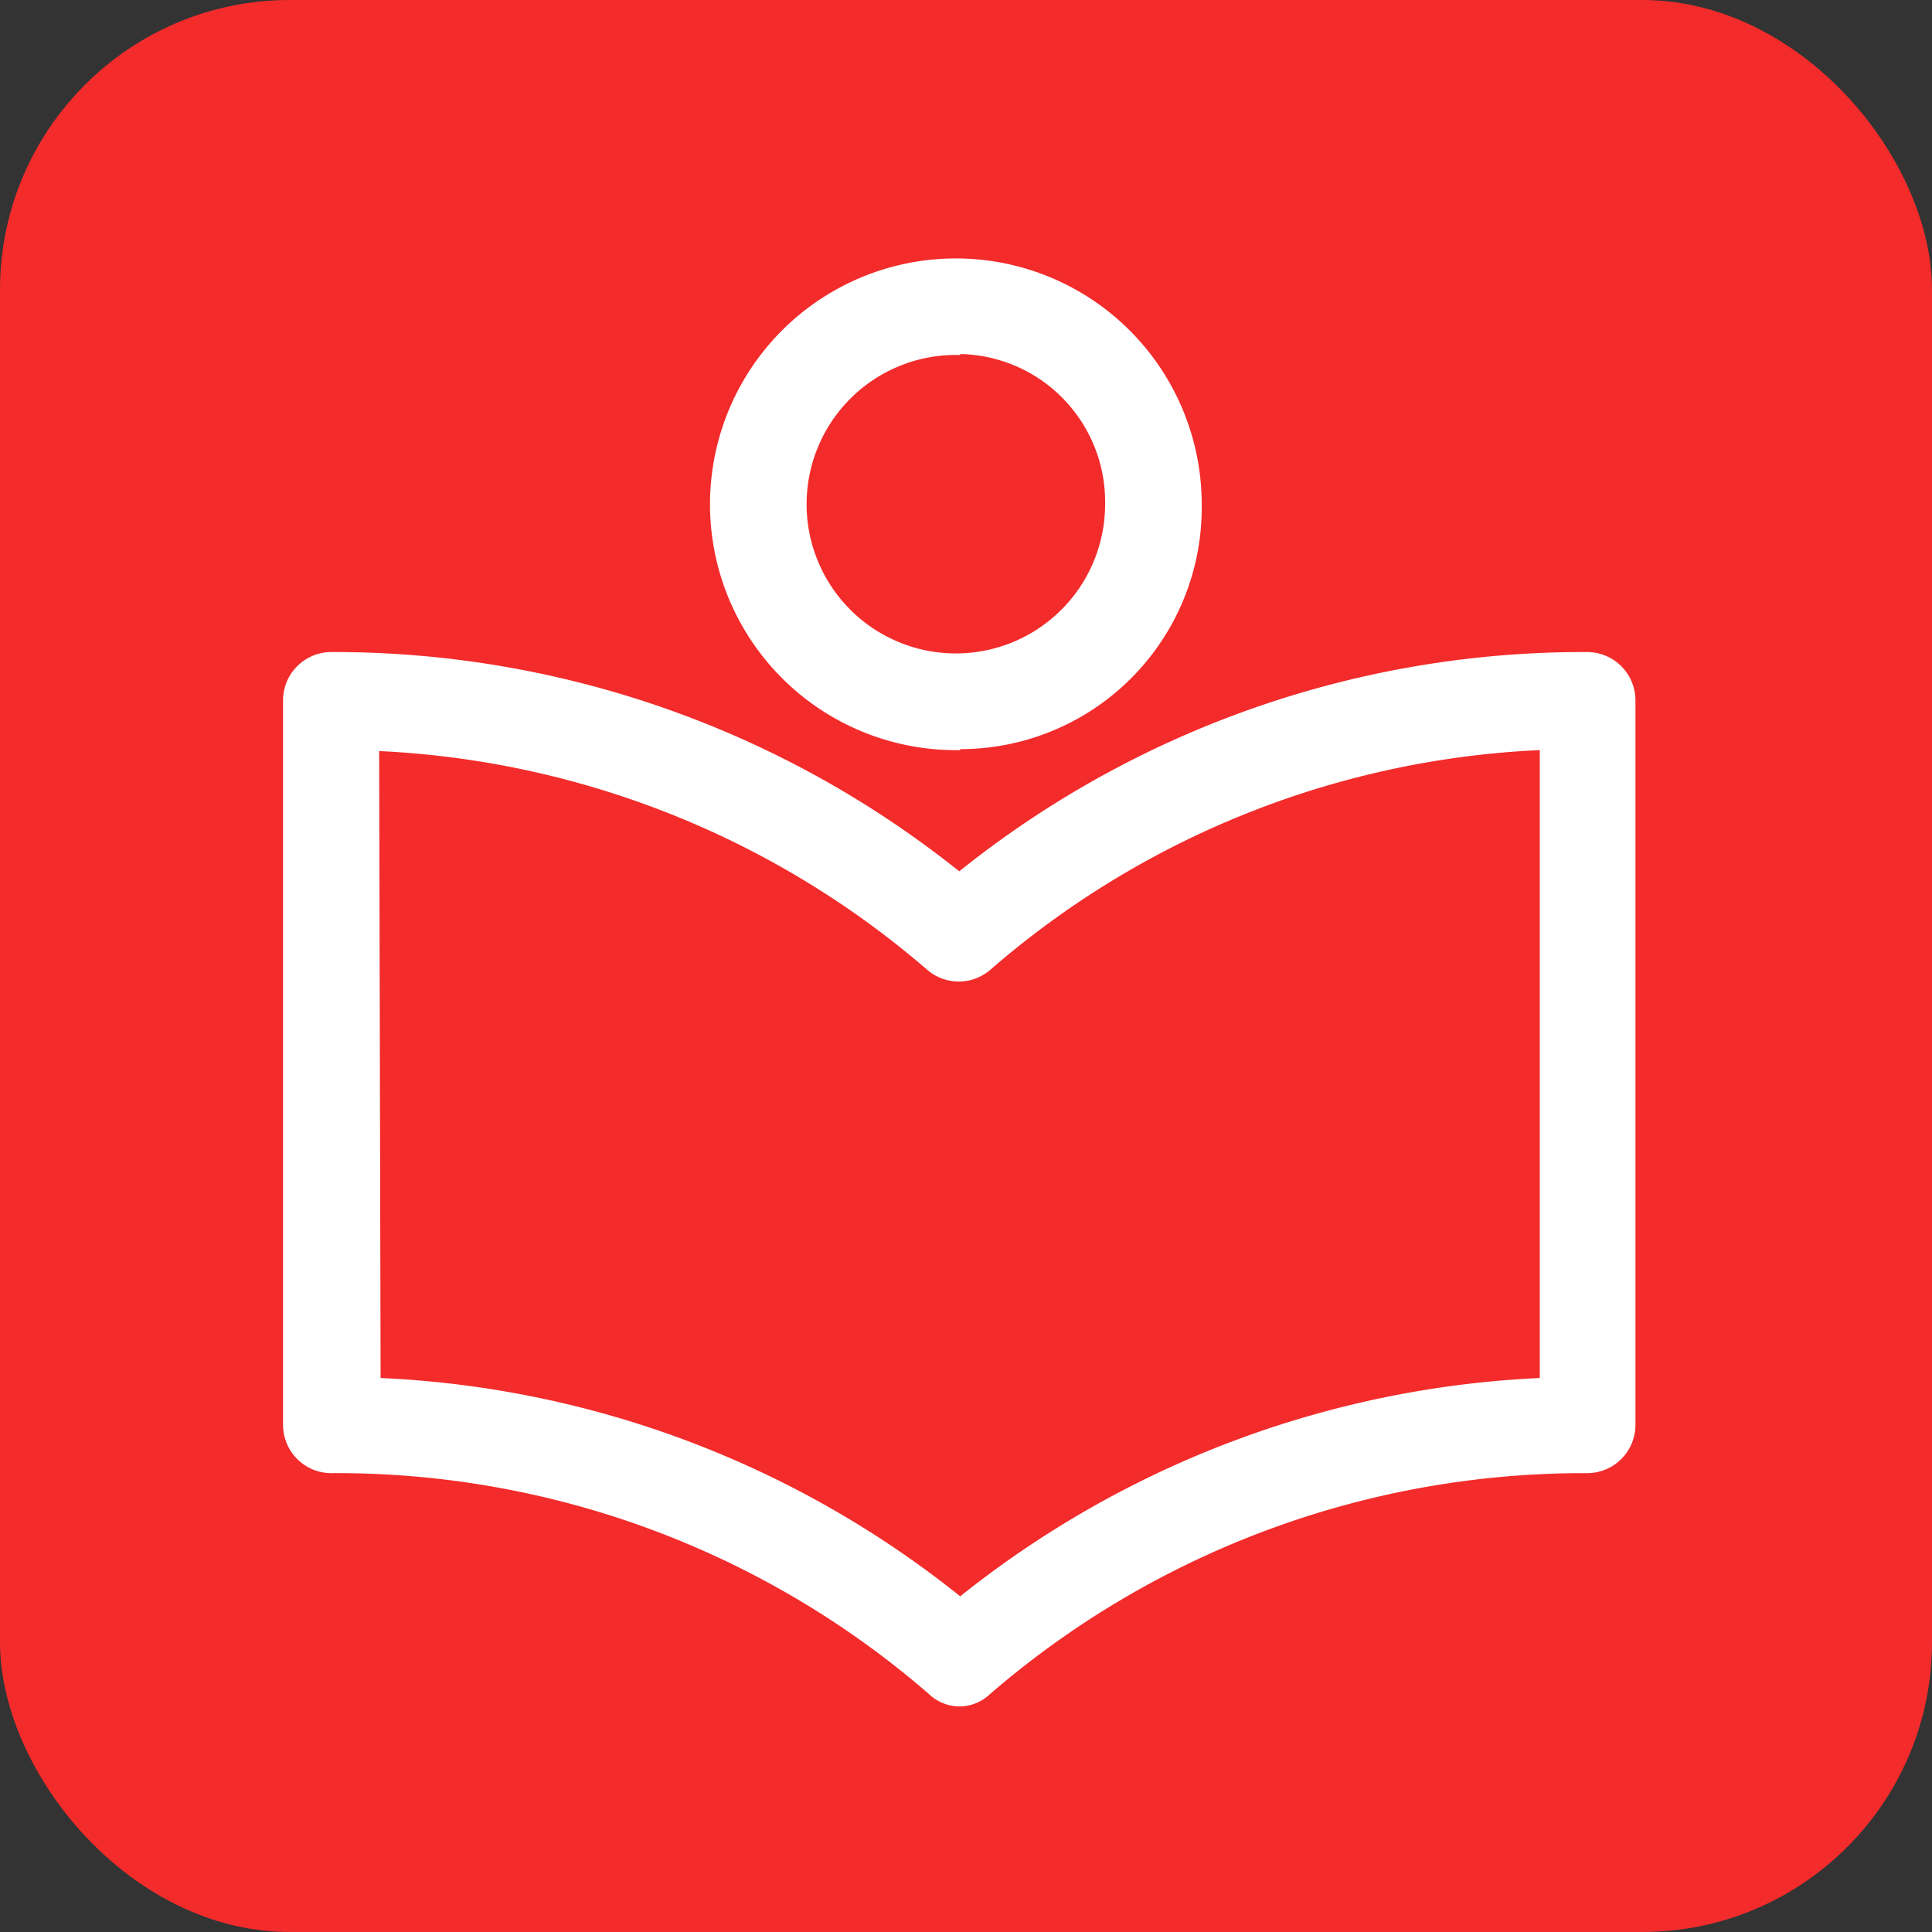
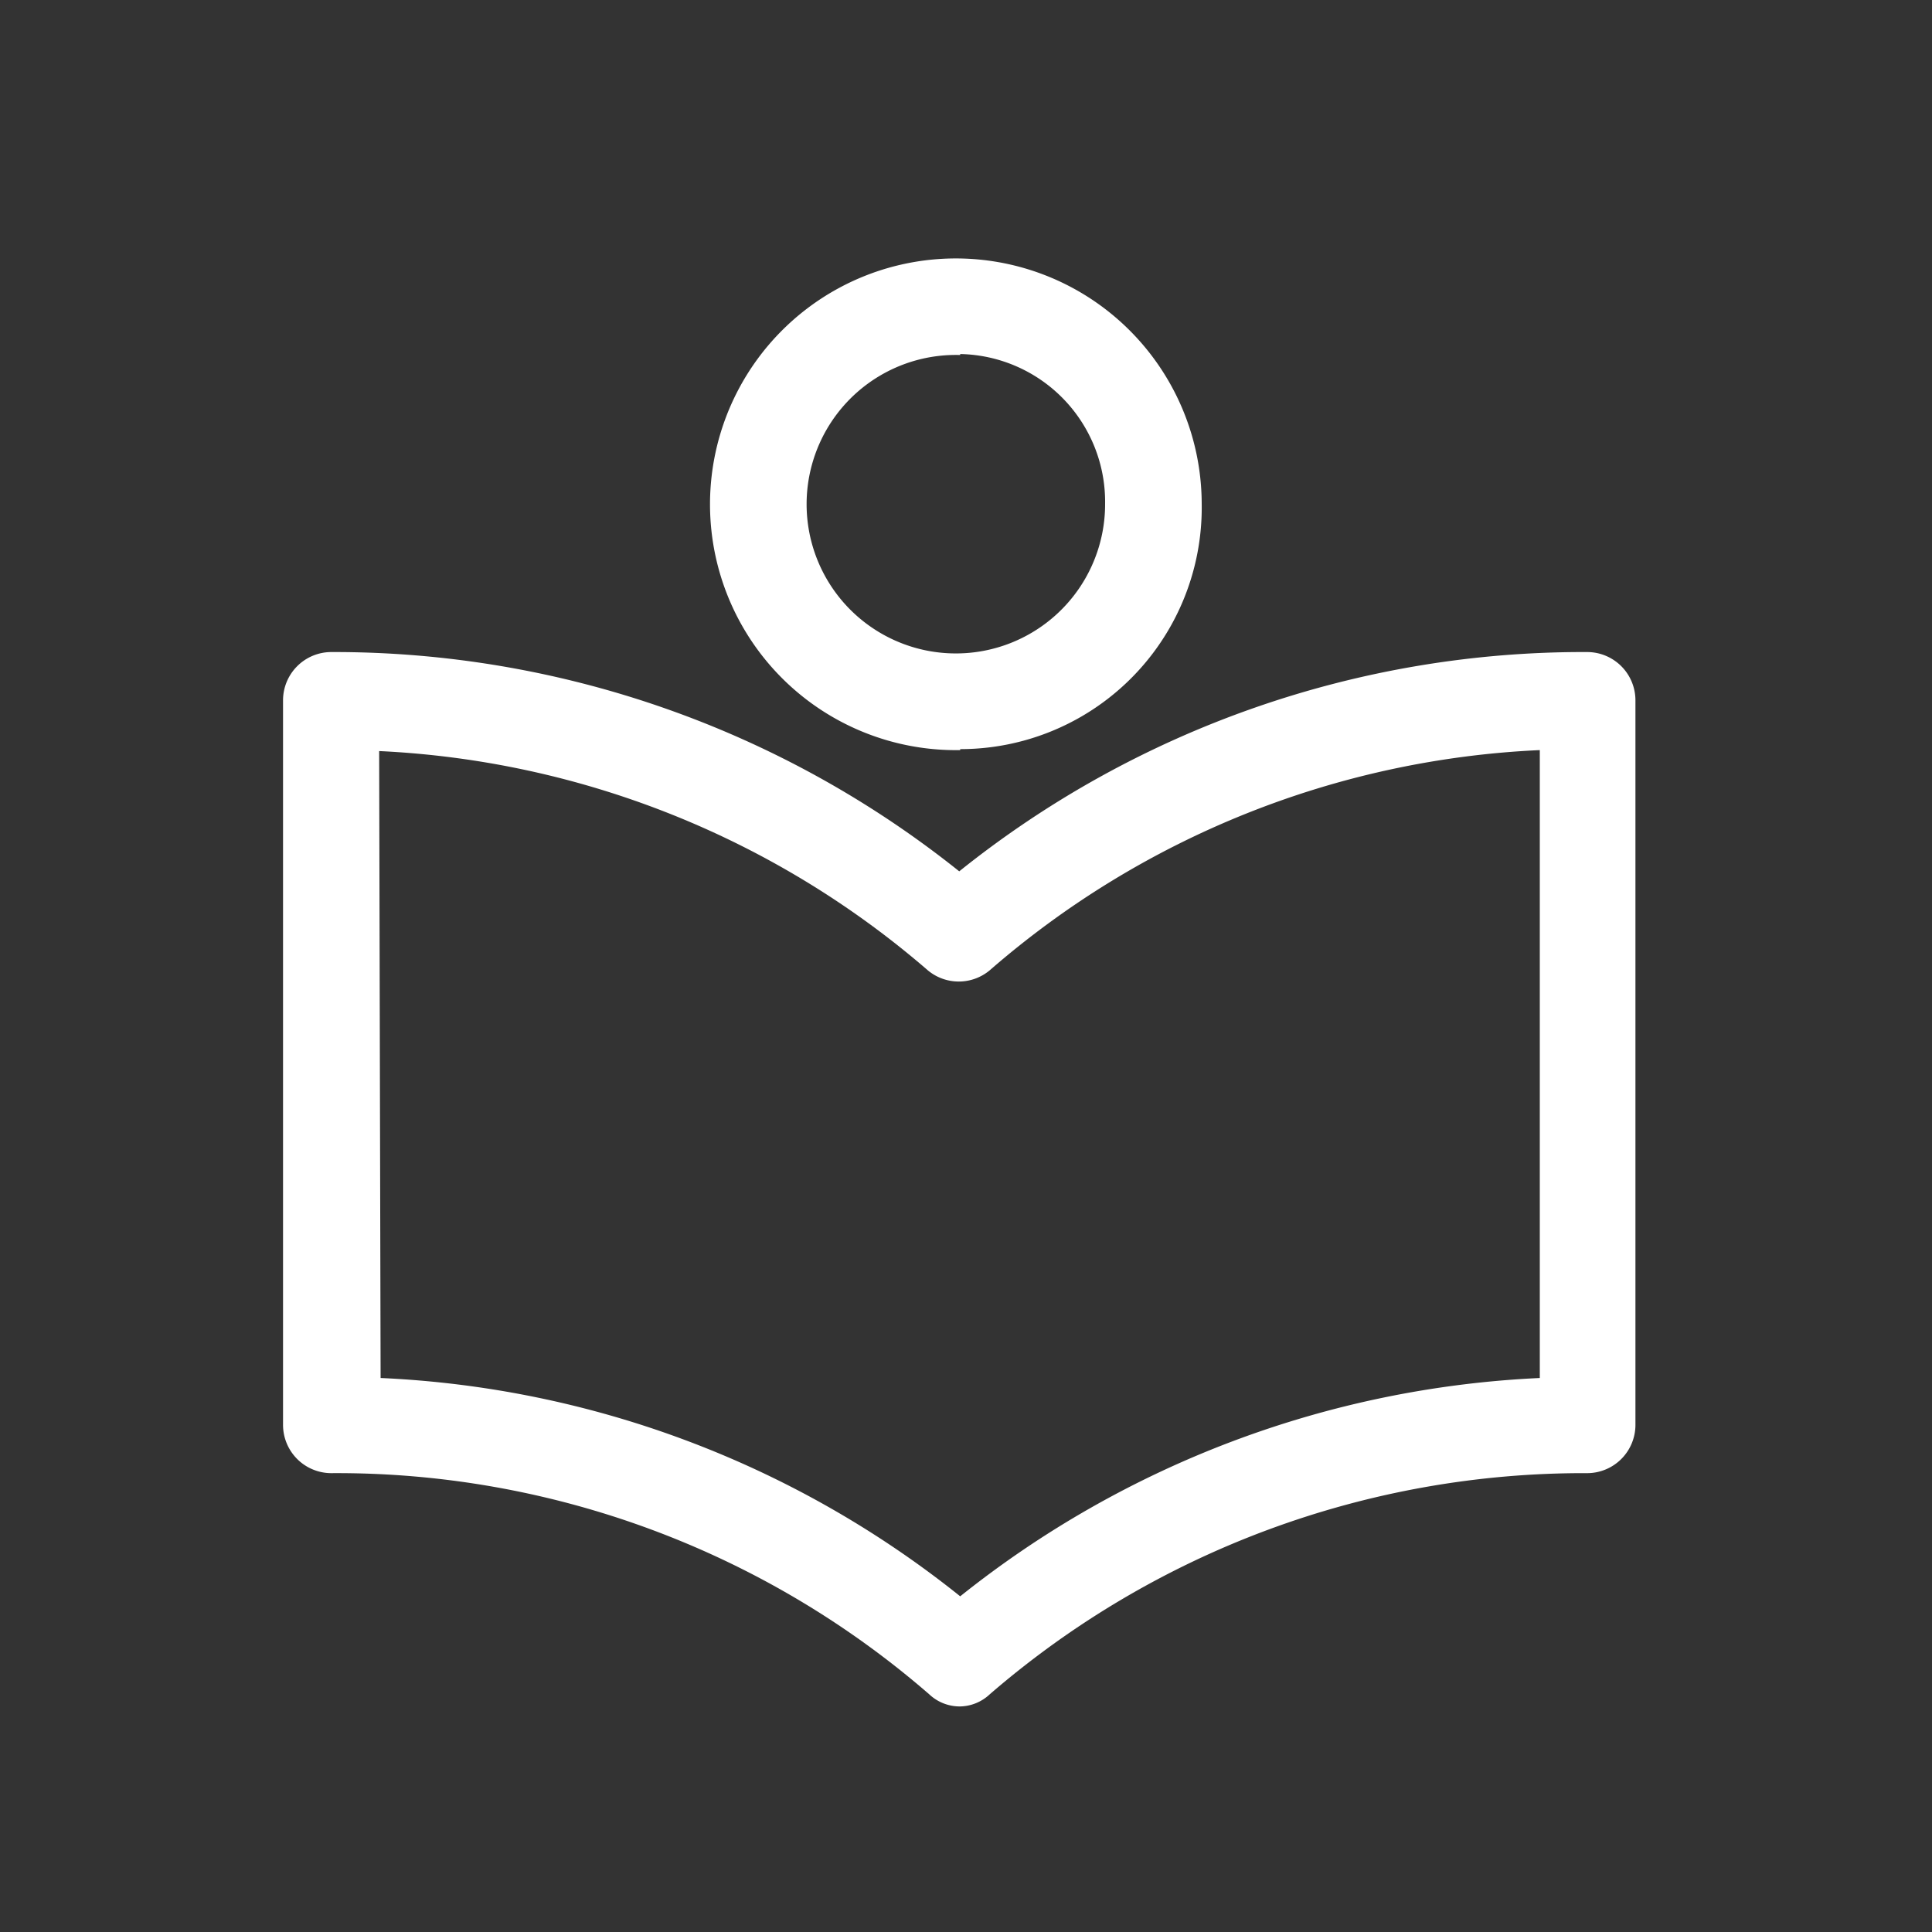
<svg xmlns="http://www.w3.org/2000/svg" id="图层_1" data-name="图层 1" viewBox="0 0 40 40">
  <rect x="0" y="0" width="40" height="40" fill="#333333" stroke="none" />
  <title>Pop Culture</title>
-   <rect width="40" height="40" rx="6" style="fill:#f32b2b" />
  <path d="M19.88,35.33a.92.92,0,0,1-.64-.25A18.7,18.7,0,0,0,6.86,30.5a1,1,0,0,1-1-1v-15a1,1,0,0,1,1-1,20.72,20.72,0,0,1,13,4.54,20.65,20.65,0,0,1,13-4.54,1,1,0,0,1,1,1v15a1,1,0,0,1-1,1,18.8,18.8,0,0,0-12.37,4.58A.92.92,0,0,1,19.88,35.33Zm-12-6.8a20.66,20.66,0,0,1,12,4.52,20.74,20.74,0,0,1,12-4.52v-13a18.63,18.63,0,0,0-11.39,4.56,1,1,0,0,1-1.28,0A18.7,18.7,0,0,0,7.85,15.55Zm12-13a5.09,5.09,0,1,1,5-5.1A5,5,0,0,1,19.88,15.51Zm0-8.18a3.09,3.09,0,1,0,3,3.08A3.06,3.06,0,0,0,19.88,7.33Z" transform="translate(0 0)" style="fill:#fff" />
</svg>